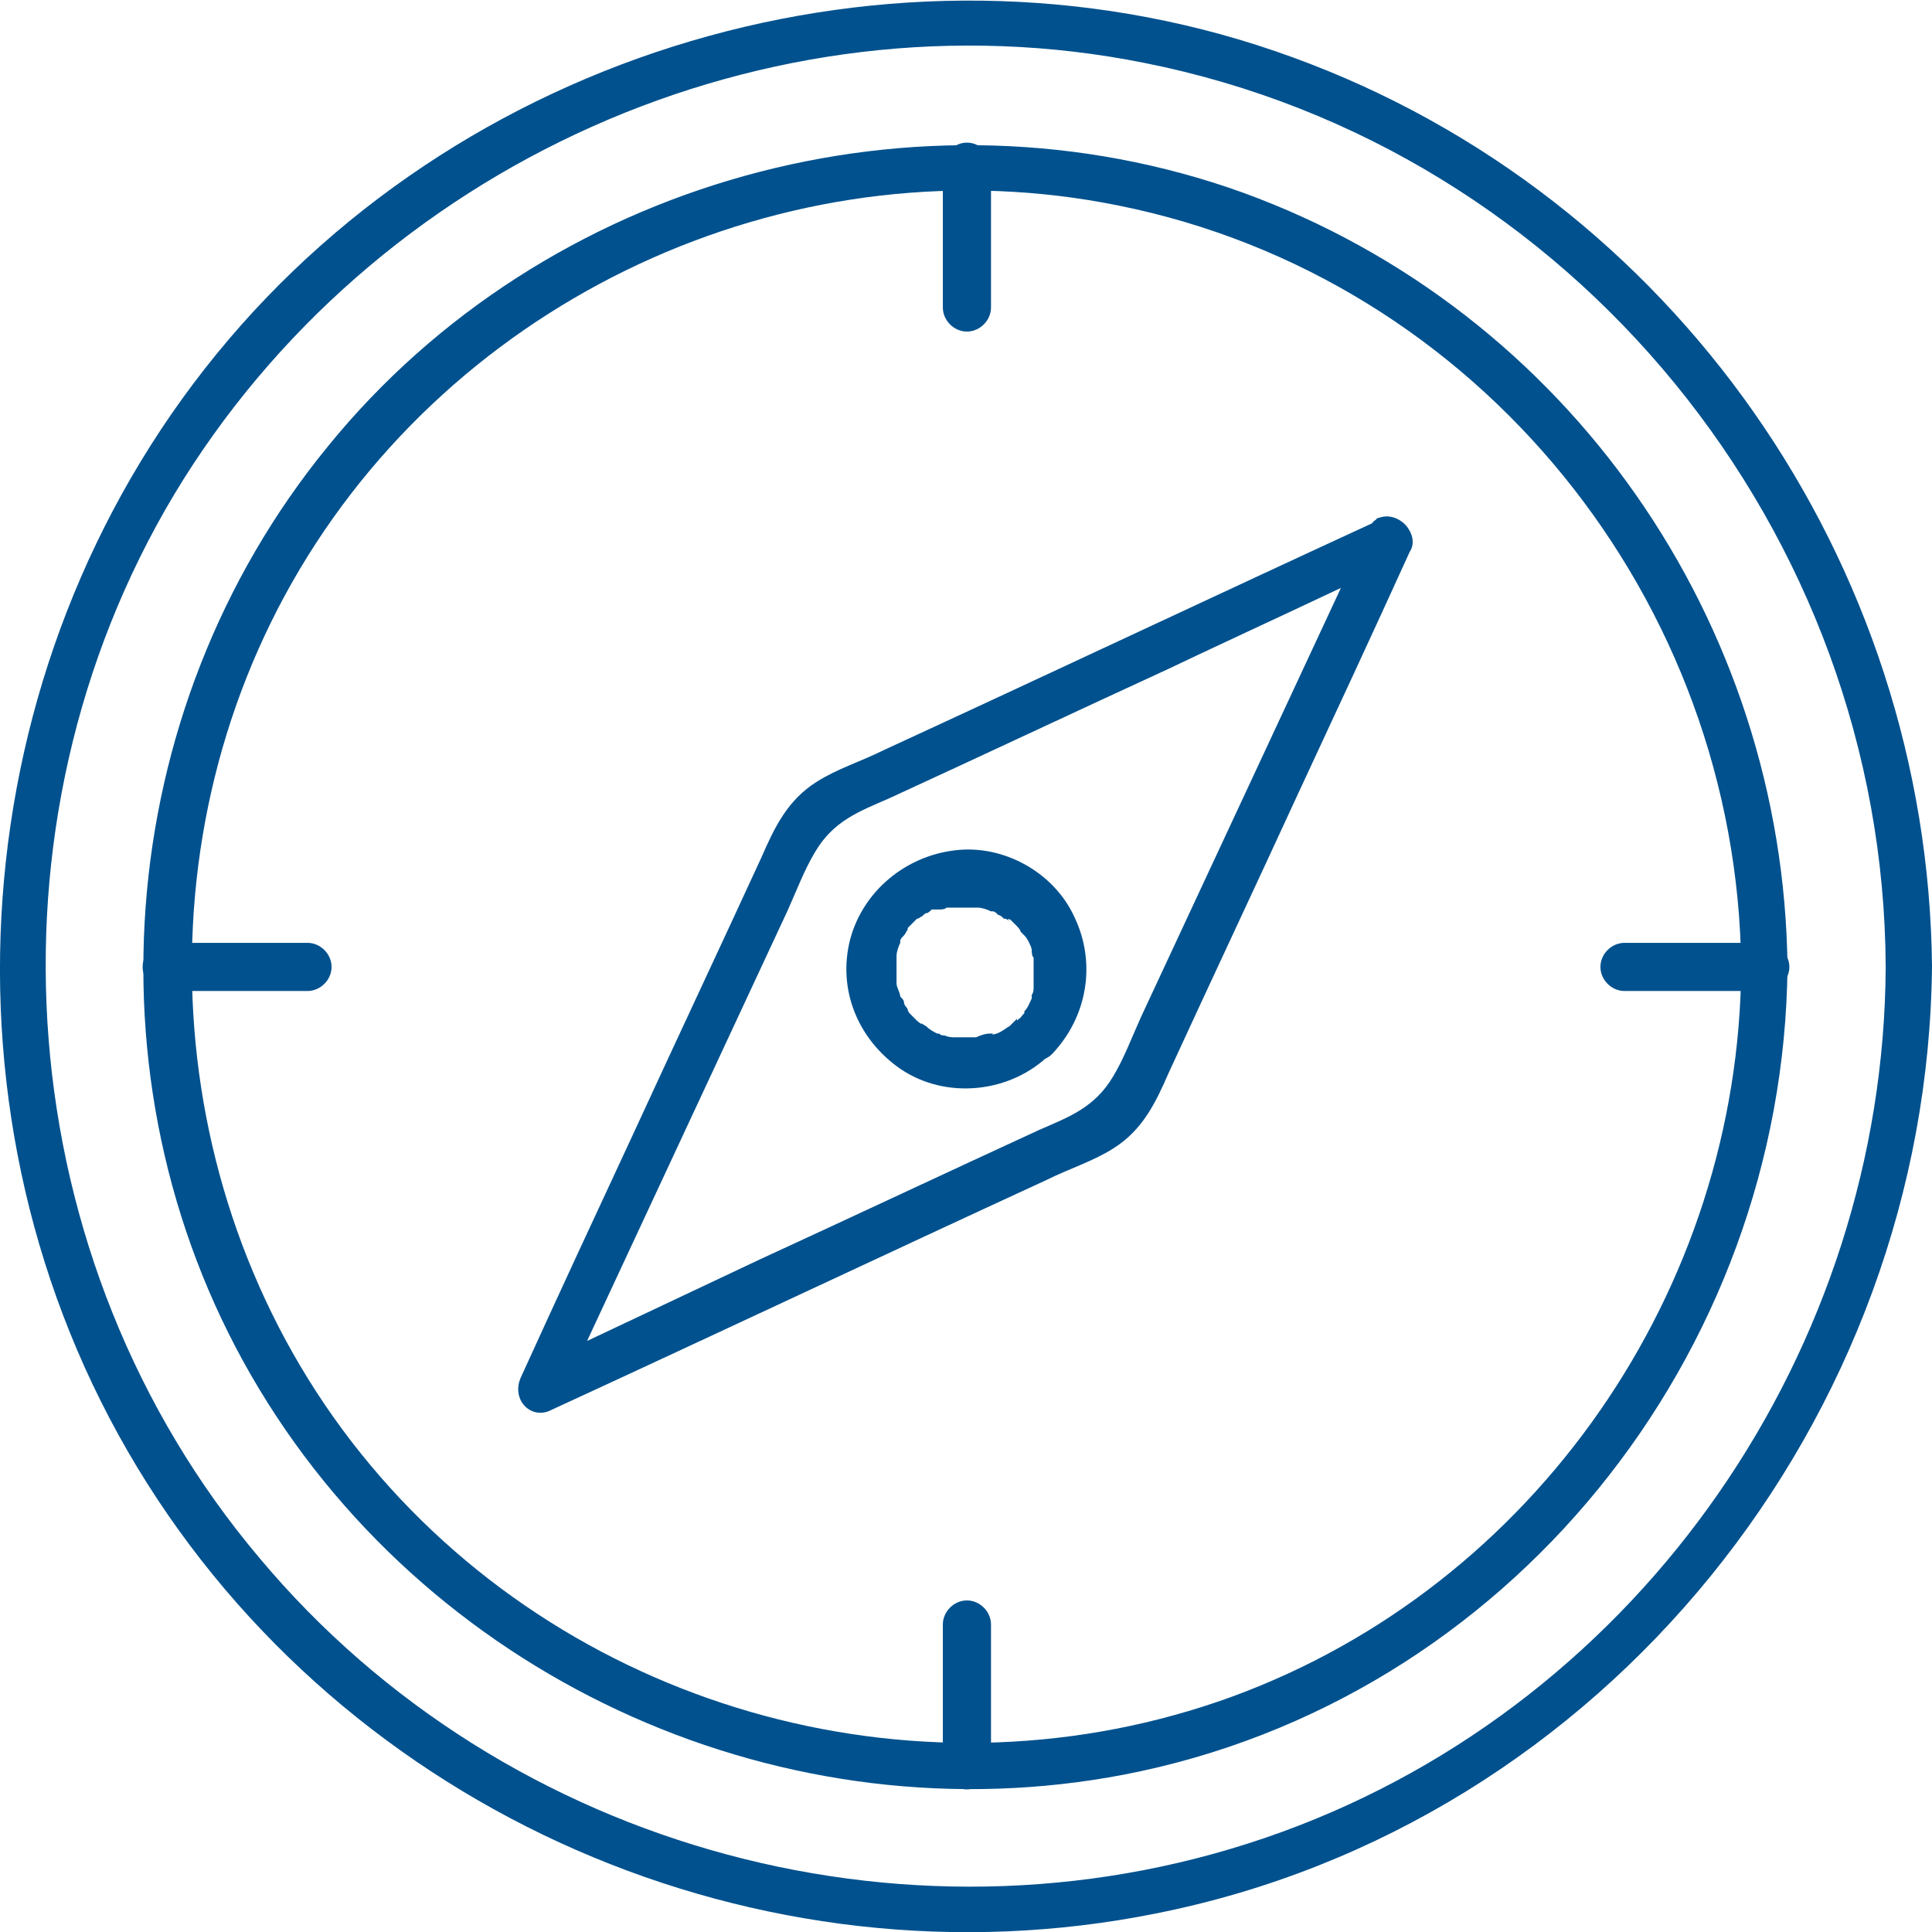
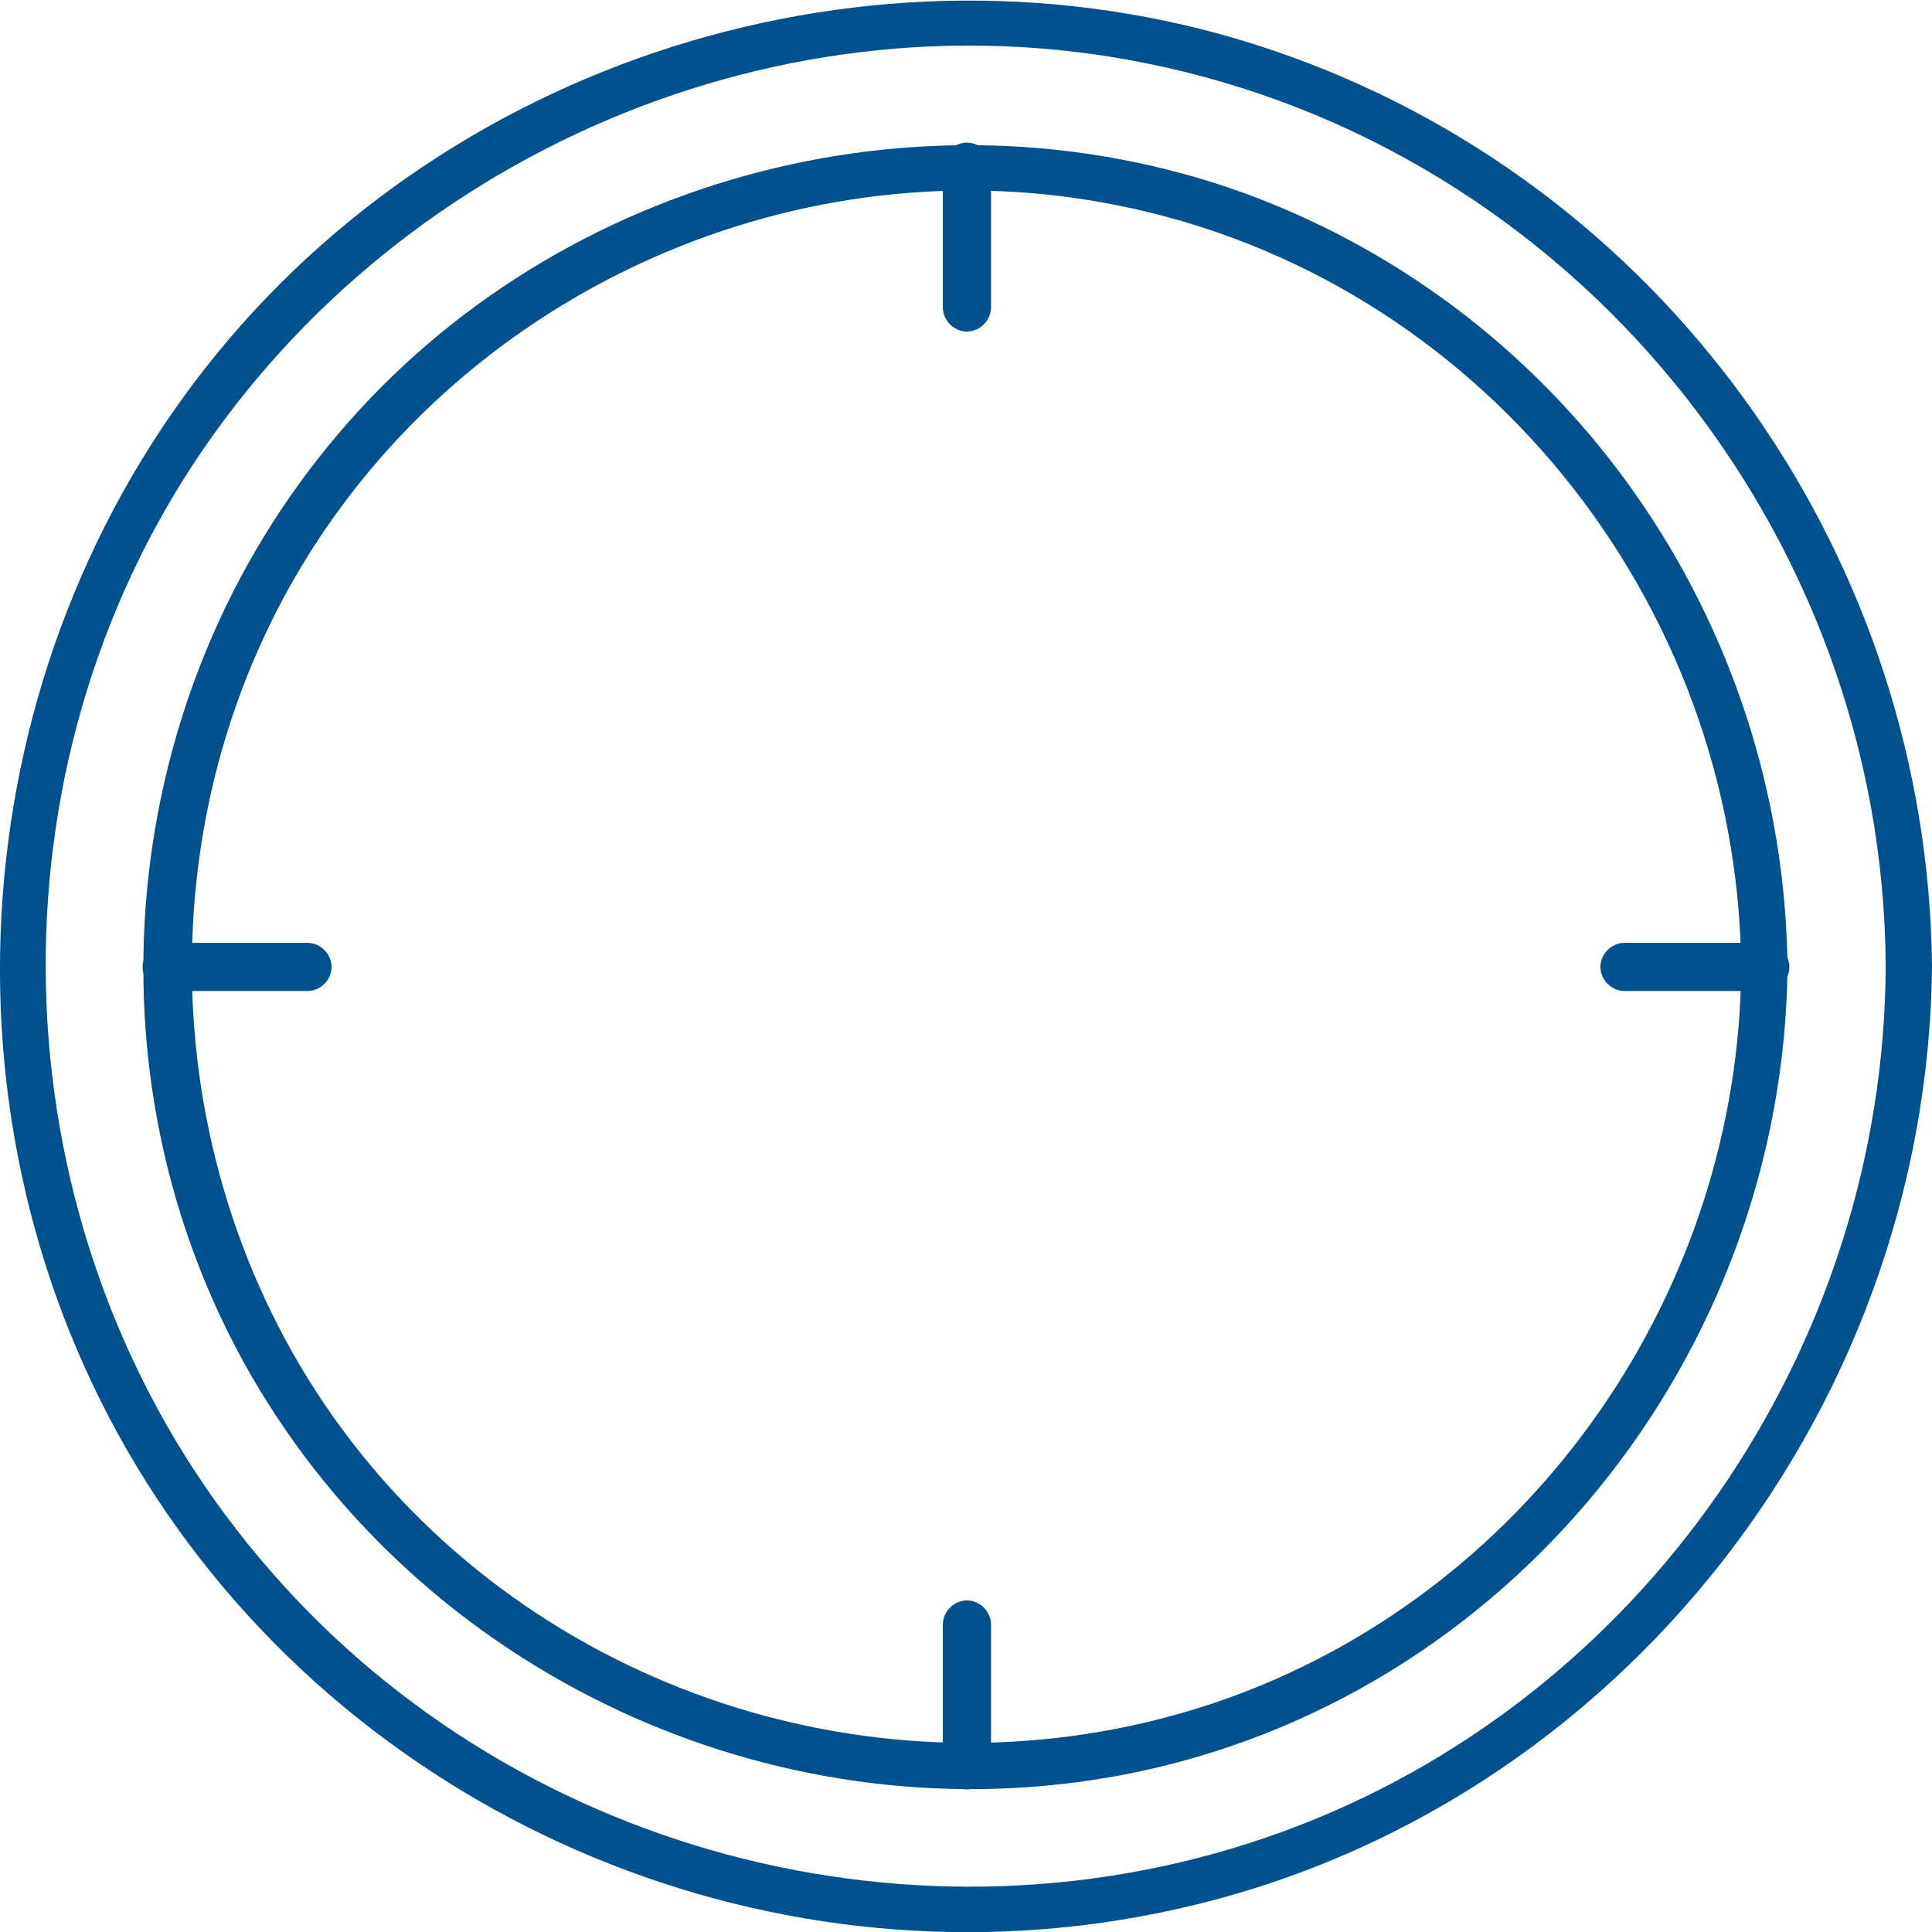
<svg xmlns="http://www.w3.org/2000/svg" id="Ebene_1" data-name="Ebene 1" viewBox="0 0 104.3 104.3">
  <defs>
    <style>      .cls-1 {        fill: #00518e;        stroke-width: 0px;      }    </style>
  </defs>
  <path class="cls-1" d="M101.8,52.2c-.1,20.6-13.1,39.6-32.6,46.7-19.5,7.1-41.9,1.1-55.2-14.8C.5,68.1-1.3,44.6,9.4,26.7,20.1,8.9,41.4-.7,61.8,3.4c23.1,4.6,39.9,25.3,40,48.8,0,1.6,2.5,1.6,2.5,0-.2-21.8-13.9-41.6-34.5-49.1-20.5-7.5-44.3-.9-58.1,16C-2.1,36-3.9,60.5,7.4,79.2c11.3,18.7,33.6,28.4,55,24.1,24.2-4.8,41.7-26.7,41.9-51.2,0-1.6-2.5-1.6-2.5,0" />
  <path class="cls-1" d="M94,52.2c-.1,17.4-11.1,33.4-27.5,39.4-16.5,6-35.3.9-46.5-12.5-11.3-13.5-12.8-33.3-3.8-48.4C25.2,15.6,43.2,7.6,60.4,11.1c19.4,3.9,33.4,21.3,33.6,41.1,0,1.6,2.5,1.6,2.5,0-.2-18.6-11.8-35.4-29.4-41.8-17.5-6.3-37.7-.7-49.4,13.7-11.7,14.3-13.3,35-3.7,50.9,9.6,15.9,28.5,24.3,46.7,20.8,20.7-4,35.6-22.6,35.8-43.6,0-1.6-2.5-1.6-2.5,0" />
  <path class="cls-1" d="M50.9,9v7.6c0,.7.6,1.3,1.3,1.3.7,0,1.3-.6,1.3-1.3v-7.6c0-.7-.6-1.3-1.3-1.3-.7,0-1.3.6-1.3,1.3" />
  <path class="cls-1" d="M50.9,87.7v7.6c0,.7.6,1.3,1.3,1.3.7,0,1.3-.6,1.3-1.3v-7.6c0-.7-.6-1.3-1.3-1.3-.7,0-1.3.6-1.3,1.3" />
  <path class="cls-1" d="M95.3,50.9h-7.6c-.7,0-1.3.6-1.3,1.3,0,.7.6,1.3,1.3,1.3h7.6c.7,0,1.3-.6,1.3-1.3,0-.7-.6-1.3-1.3-1.3" />
  <path class="cls-1" d="M16.6,50.9h-7.6c-.7,0-1.3.6-1.3,1.3,0,.7.6,1.3,1.3,1.3h7.6c.7,0,1.3-.6,1.3-1.3,0-.7-.6-1.3-1.3-1.3" />
-   <path class="cls-1" d="M54.9,55c0,0-.2.2-.3.3,0,0,0,0-.1.1.2-.2,0,0,0,0-.2.1-.4.3-.7.4,0,0-.3.1-.2,0,.1,0-.2,0-.2,0-.2,0-.5.1-.7.2,0,0,0,0-.1,0,.3,0,0,0,0,0-.1,0-.2,0-.4,0s-.2,0-.4,0c0,0-.5,0-.2,0-.2,0-.4,0-.6-.1-.1,0-.2,0-.3-.1,0,0,0,0-.1,0-.1,0,.2,0,0,0-.2-.1-.4-.2-.6-.4,0,0-.2-.1-.3-.2.2.2-.1,0-.2-.1-.2-.2-.4-.4-.5-.5.2.2,0,0,0-.1,0-.1-.2-.2-.2-.4,0-.1-.1-.2-.2-.3-.1-.2,0,.1,0,0,0-.2-.2-.5-.2-.7,0-.1,0-.2,0-.3,0,.3,0,0,0-.1,0-.3,0-.5,0-.8,0,0,0-.2,0,0,0,.2,0,0,0,0,0-.1,0-.2,0-.3,0-.2.1-.5.2-.7,0,.2,0,0,0-.1,0-.1.1-.2.2-.3s.1-.2.2-.3c0,0,0,0,0-.1-.1.1,0,0,0,0,.2-.2.3-.3.5-.5,0,0,.1,0,.2-.1,0,0-.2.1,0,0,.1,0,.2-.2.3-.2.1,0,.2-.1.3-.2,0,0,.1,0,.2,0,0,0,.2,0,0,0-.1,0,.2,0,.2,0,.1,0,.3,0,.4-.1,0,0,.2,0,.3,0,0,0,.1,0,.2,0,0,0-.2,0,0,0,.3,0,.5,0,.8,0,0,0,.1,0,.2,0,0,0,.2,0,0,0-.2,0,0,0,0,0,0,0,.1,0,.2,0,.2,0,.5.1.7.2,0,0,0,0,.1,0,0,0-.2,0,0,0,.1,0,.2.1.3.2.1,0,.2.1.3.2,0,0,0,0,.1,0,0,0,.3.2.1,0-.1,0,0,0,0,0,0,0,.1,0,.2.1,0,0,.2.2.3.3,0,0,.2.2.2.3,0,0-.1-.2,0,0,0,0,.1.1.2.2.2.2.3.5.4.7-.1-.2,0,0,0,.1,0,.1,0,.3.1.4,0,.1,0,.3,0,.4,0,0,0,.3,0,0,0-.2,0,0,0,0,0,.3,0,.5,0,.8,0,0,0,.3,0,0,0-.2,0,0,0,0,0,.1,0,.3,0,.4,0,.1,0,.3-.1.4,0,0,0,.1,0,.2,0,.2,0-.2,0,0-.1.2-.2.5-.4.7,0,0,0,0,0,.1-.2.3,0,0,0,0-.1.1-.2.2-.3.4-.5.5-.5,1.3,0,1.8.5.5,1.3.5,1.8,0,1.9-2,2.4-4.9,1.2-7.4-1.1-2.4-3.8-3.9-6.4-3.6-2.7.3-5,2.2-5.7,4.8-.7,2.7.4,5.4,2.7,7,2.5,1.7,6,1.3,8.1-.8.5-.5.5-1.3,0-1.8-.5-.5-1.3-.5-1.8,0" />
-   <path class="cls-1" d="M74.4,28.1c-8.9,4.1-17.8,8.3-26.7,12.4-1.2.6-2.5,1-3.6,1.7-1.6,1-2.3,2.5-3,4.1-2.3,5-4.7,10.1-7,15.1-2,4.3-4,8.6-6,13-.5,1.2.6,2.3,1.7,1.7,8.9-4.1,17.8-8.3,26.7-12.4,1.2-.6,2.5-1,3.6-1.7,1.6-1,2.3-2.5,3-4.1,2.3-5,4.7-10.1,7-15.1,2-4.3,4-8.6,6-13,.7-1.5-1.5-2.7-2.2-1.3-4.1,8.8-8.2,17.6-12.3,26.4-.5,1.1-.9,2.2-1.5,3.2-1,1.7-2.4,2.2-4,2.9-5,2.3-10.1,4.7-15.1,7l-12.5,5.9c.6.6,1.1,1.1,1.7,1.7,4.1-8.8,8.2-17.6,12.3-26.4.5-1.1.9-2.2,1.5-3.2,1-1.7,2.4-2.2,4-2.9,5-2.3,10.1-4.7,15.1-7,4.2-2,8.4-3.9,12.5-5.9,1.5-.7.2-2.8-1.3-2.2" />
</svg>